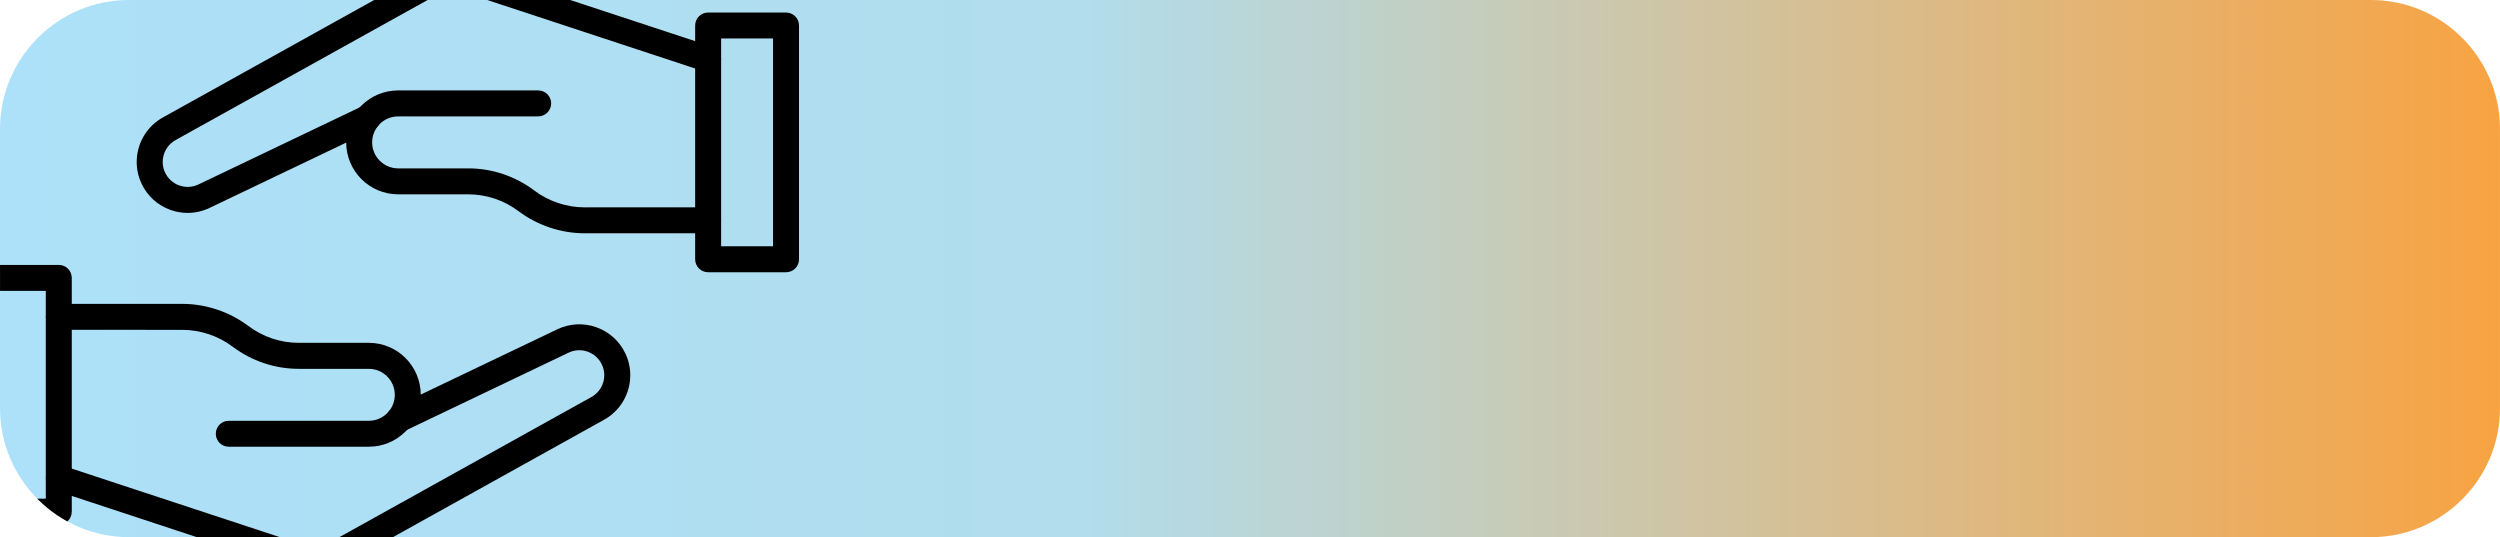
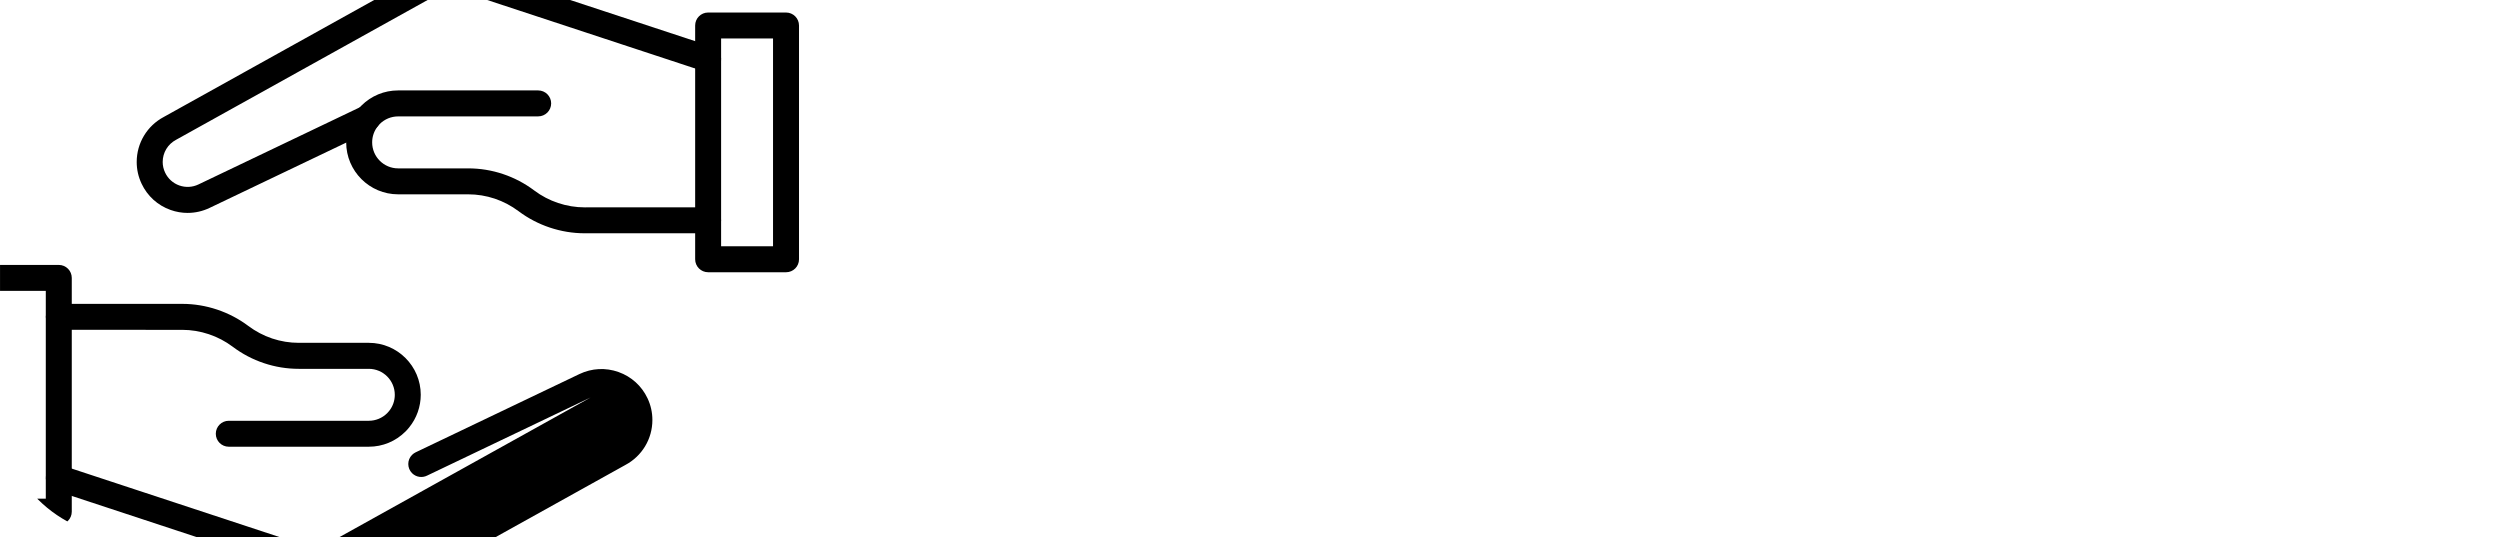
<svg xmlns="http://www.w3.org/2000/svg" xml:space="preserve" width="47.017mm" height="10.102mm" version="1.1" style="shape-rendering:geometricPrecision; text-rendering:geometricPrecision; image-rendering:optimizeQuality; fill-rule:evenodd; clip-rule:evenodd" viewBox="0 0 2114.46 454.32">
  <defs>
    <style type="text/css">
   
    .fil2 {fill:none}
    .fil1 {fill:black;fill-rule:nonzero}
    .fil0 {fill:url(#id1)}
   
  </style>
    <clipPath id="id0">
      <path d="M108.95 0l1896.57 0c59.93,0 108.95,49.02 108.95,108.95l0 236.43c0,59.93 -49.02,108.95 -108.95,108.95l-1896.57 0c-59.93,0 -108.95,-49.02 -108.95,-108.95l0 -236.43c0,-59.93 49.02,-108.95 108.95,-108.95z" />
    </clipPath>
    <linearGradient id="id1" gradientUnits="userSpaceOnUse" x1="-0" y1="227.16" x2="2114.46" y2="227.16">
      <stop offset="0" style="stop-opacity:1; stop-color:#ACE1F9" />
      <stop offset="0.431" style="stop-opacity:1; stop-color:#B1DDED" />
      <stop offset="1" style="stop-opacity:1; stop-color:#F8A342" />
    </linearGradient>
  </defs>
  <g id="Layer_x0020_1">
-     <path class="fil0" d="M108.95 0l1896.57 0c59.93,0 108.95,49.02 108.95,108.95l0 236.43c0,59.93 -49.02,108.95 -108.95,108.95l-1896.57 0c-59.93,0 -108.95,-49.02 -108.95,-108.95l0 -236.43c0,-59.93 49.02,-108.95 108.95,-108.95z" />
    <g style="clip-path:url(#id0)">
      <g id="_105553387105216">
        <g>
          <path id="_1" class="fil1" d="M49.71 443.74l-65.9 0c-6.08,0 -10.97,-4.92 -10.97,-10.97l0 -197.73c0,-6.08 4.92,-10.97 10.97,-10.97l65.9 0c6.08,0 10.97,4.93 10.97,10.98l0 197.73c0,6.05 -4.9,10.98 -10.97,10.98l0 -0zm-54.92 -21.98l43.92 0 0 -175.75 -43.92 0 0 175.75z" />
          <path class="fil1" d="M311.91 377.84l-118.44 0c-6.08,0 -10.97,-4.92 -10.97,-10.97 0,-6.08 4.92,-10.98 10.97,-10.98l118.44 0c5.87,0 11.39,-2.3 15.55,-6.43 0.53,-0.56 1.03,-1.09 1.44,-1.62 0.06,-0.09 0.15,-0.18 0.21,-0.24 3.13,-3.93 4.78,-8.64 4.78,-13.66 0,-12.12 -9.85,-21.98 -21.97,-21.98l-59.26 0c-10.06,0 -19.97,-1.62 -29.47,-4.81 -9.5,-3.18 -18.38,-7.84 -26.4,-13.89 -12.24,-9.21 -27.41,-14.28 -42.68,-14.28l-104.39 -0.03c-6.08,0 -10.98,-4.92 -10.98,-10.97 0,-6.08 4.93,-10.97 10.98,-10.97l104.42 0c20,0 39.85,6.64 55.87,18.67 6.14,4.6 12.92,8.17 20.18,10.62 7.25,2.42 14.8,3.66 22.48,3.66l59.26 0c24.22,0 43.92,19.71 43.92,43.92 0,10 -3.45,19.82 -9.77,27.58 -0.03,0.03 -0.06,0.06 -0.09,0.12 -0.91,1.12 -1.92,2.27 -3.01,3.36 -8.32,8.32 -19.35,12.89 -31.06,12.89l-0 0z" />
-           <path class="fil1" d="M263.69 482.88c-6.93,0 -13.89,-1.09 -20.59,-3.31l-191.24 -63.01 -5.69 -1.95c-5.75,-1.97 -8.79,-8.2 -6.84,-13.95 1.98,-5.75 8.2,-8.79 13.95,-6.84l5.58 1.92 191.12 62.98c11.62,3.84 24.39,2.63 35.1,-3.33l214.45 -119.23c0.09,-0.03 0.15,-0.09 0.24,-0.12 6.96,-3.66 11.3,-10.82 11.3,-18.7 0,-3.13 -0.68,-6.17 -2.04,-9 -2.42,-5.13 -6.66,-8.97 -12,-10.88 -5.34,-1.92 -11.09,-1.59 -16.22,0.85l-138.27 66.08c-4.13,2.1 -9.29,1.42 -12.74,-2.01 -4.28,-4.28 -4.31,-11.24 0,-15.52 0.88,-0.89 1.92,-1.62 3.04,-2.15l138.5 -66.19c10.44,-4.98 22.18,-5.6 33.07,-1.71 10.89,3.87 19.59,11.77 24.51,22.18 2.74,5.78 4.13,11.98 4.13,18.38 0,16.02 -8.79,30.59 -22.92,38.08l-214.34 119.18c-9.91,5.46 -20.97,8.26 -32.09,8.26l0 0z" />
+           <path class="fil1" d="M263.69 482.88c-6.93,0 -13.89,-1.09 -20.59,-3.31l-191.24 -63.01 -5.69 -1.95c-5.75,-1.97 -8.79,-8.2 -6.84,-13.95 1.98,-5.75 8.2,-8.79 13.95,-6.84l5.58 1.92 191.12 62.98c11.62,3.84 24.39,2.63 35.1,-3.33l214.45 -119.23l-138.27 66.08c-4.13,2.1 -9.29,1.42 -12.74,-2.01 -4.28,-4.28 -4.31,-11.24 0,-15.52 0.88,-0.89 1.92,-1.62 3.04,-2.15l138.5 -66.19c10.44,-4.98 22.18,-5.6 33.07,-1.71 10.89,3.87 19.59,11.77 24.51,22.18 2.74,5.78 4.13,11.98 4.13,18.38 0,16.02 -8.79,30.59 -22.92,38.08l-214.34 119.18c-9.91,5.46 -20.97,8.26 -32.09,8.26l0 0z" />
          <path class="fil1" d="M664.81 230.26l-65.9 0c-6.08,0 -10.97,-4.92 -10.97,-10.97l0 -197.73c0,-6.08 4.92,-10.97 10.97,-10.97l65.9 0c6.08,0 10.97,4.93 10.97,10.98l0 197.73c0.03,6.08 -4.9,10.97 -10.97,10.97l0 -0zm-54.92 -21.95l43.92 0 0 -175.75 -43.92 0 0 175.75z" />
          <path class="fil1" d="M598.91 197.31l-104.43 0c-20.03,0 -39.88,-6.64 -55.87,-18.67 -6.14,-4.6 -12.92,-8.17 -20.17,-10.62 -7.26,-2.42 -14.81,-3.66 -22.48,-3.66l-59.26 0c-24.22,0 -43.92,-19.71 -43.92,-43.92 0,-10 3.45,-19.82 9.76,-27.61 0.03,-0.03 0.03,-0.06 0.06,-0.09 0.91,-1.15 1.95,-2.27 3.04,-3.4 8.32,-8.29 19.35,-12.86 31.06,-12.86l118.47 0c6.08,0 10.98,4.92 10.98,10.97 0,6.08 -4.93,10.98 -10.98,10.98l-118.47 0.03c-5.87,0 -11.38,2.3 -15.55,6.43 -0.56,0.56 -1.03,1.09 -1.44,1.62 -0.06,0.09 -0.12,0.15 -0.18,0.24 -3.13,3.93 -4.78,8.64 -4.78,13.69 0,12.12 9.85,21.97 21.98,21.97l59.26 0c10.06,0 19.97,1.62 29.47,4.81 9.5,3.19 18.38,7.85 26.4,13.9 12.21,9.2 27.37,14.27 42.69,14.27l104.36 -0.06c6.08,0 10.97,4.92 10.97,10.97 0,6.08 -4.9,11 -10.97,11l0 0z" />
          <path class="fil1" d="M158.73 180.09c-4.87,0 -9.77,-0.83 -14.49,-2.51 -10.89,-3.86 -19.59,-11.77 -24.51,-22.21 -2.74,-5.81 -4.13,-11.98 -4.13,-18.35 0,-16.01 8.77,-30.59 22.92,-38.11l214.37 -119.17c16.02,-8.91 35.22,-10.74 52.66,-4.99l191.24 62.98 5.69 1.95c5.75,1.95 8.79,8.2 6.84,13.95 -1.95,5.75 -8.2,8.79 -13.95,6.84l-5.57 -1.92 -191.12 -62.95c-11.63,-3.84 -24.4,-2.63 -35.11,3.33l-214.48 119.2c-0.06,0.03 -0.15,0.09 -0.21,0.12 -6.96,3.69 -11.3,10.85 -11.3,18.73 0,3.13 0.68,6.14 2.04,8.99 2.42,5.14 6.7,9 12,10.89 5.34,1.88 11.09,1.59 16.19,-0.85l138.27 -66.08c4.04,-2.06 9.08,-1.48 12.57,1.83 4.39,4.19 4.57,11.12 0.38,15.52 -0.91,0.97 -2.03,1.77 -3.25,2.36l-138.5 66.19c-5.9,2.83 -12.21,4.25 -18.56,4.25l0 0z" />
        </g>
      </g>
    </g>
    <path class="fil2" d="M108.95 0l1896.57 0c59.93,0 108.95,49.02 108.95,108.95l0 236.43c0,59.93 -49.02,108.95 -108.95,108.95l-1896.57 0c-59.93,0 -108.95,-49.02 -108.95,-108.95l0 -236.43c0,-59.93 49.02,-108.95 108.95,-108.95z" />
  </g>
</svg>